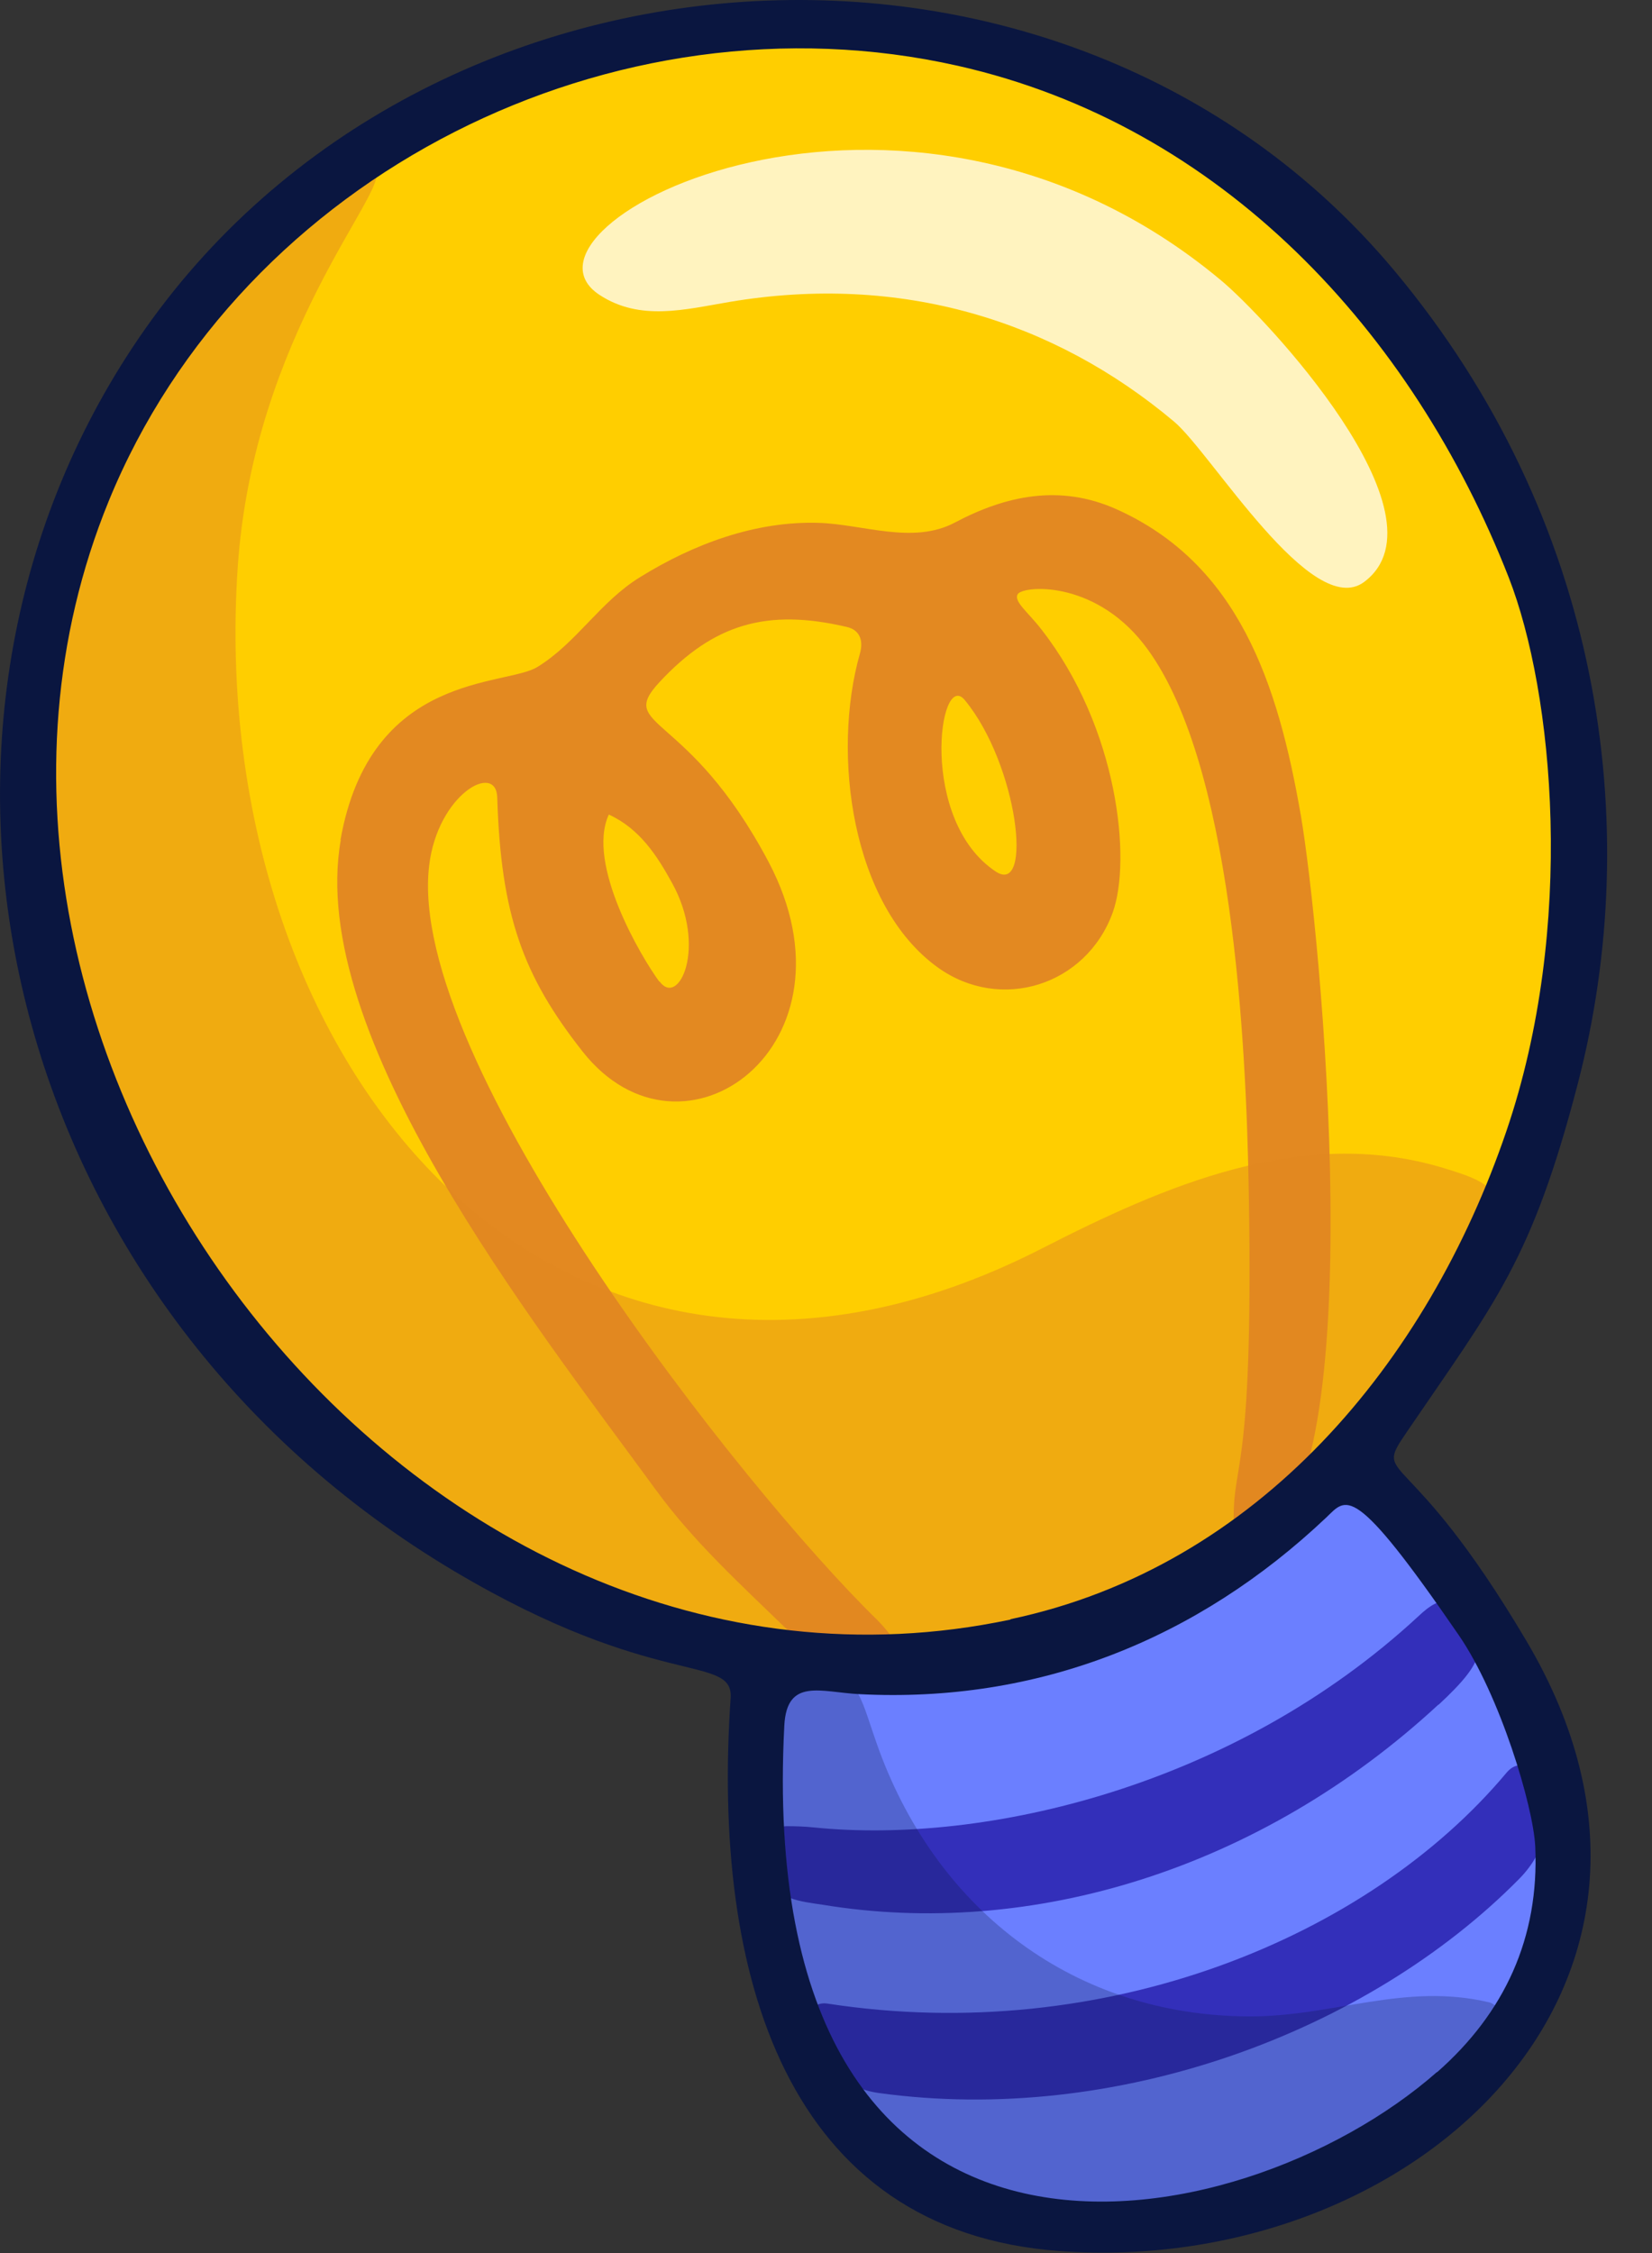
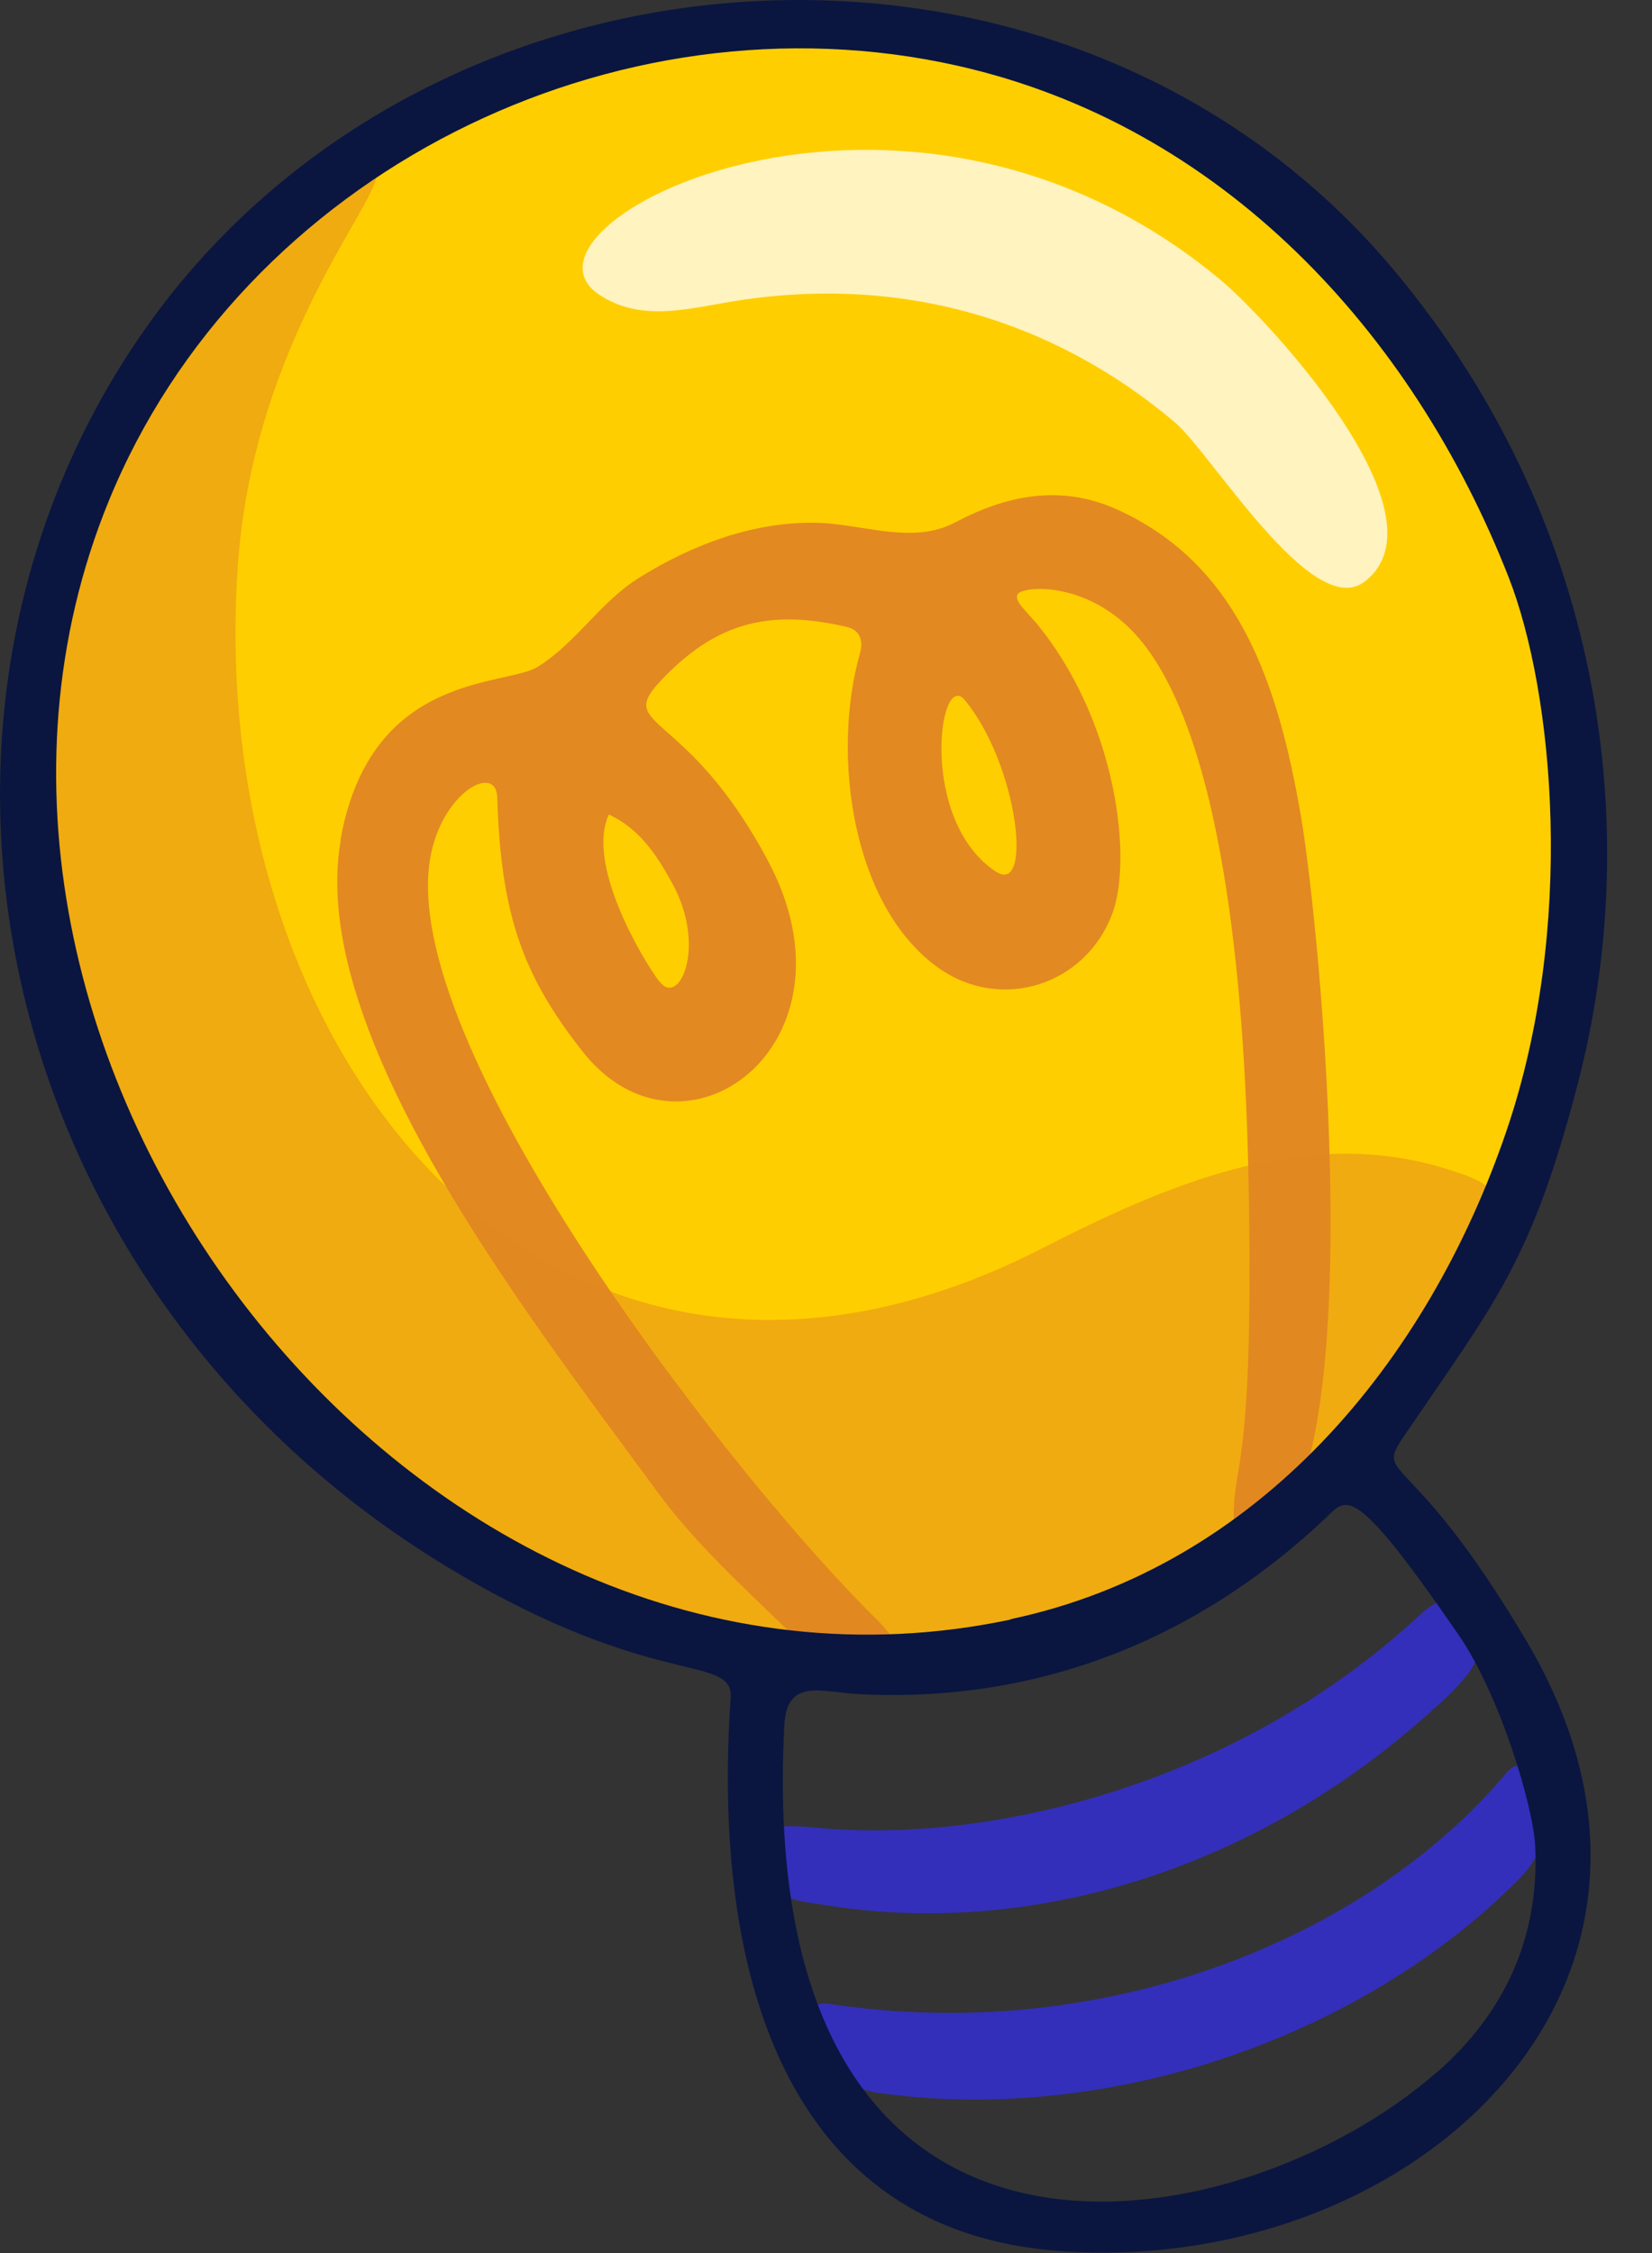
<svg xmlns="http://www.w3.org/2000/svg" width="22" height="30" viewBox="0 0 22 30" fill="none">
  <rect x="0" y="0" width="22" height="30" fill="#333333" stroke="none" />
  <g clip-path="url(#clip0_228_20004)">
-     <path d="M20.636 25.205C20.82 23.265 19.603 21.387 18.326 20.04C17.677 19.351 18.117 19.865 15.501 21.596C14.133 22.498 12.472 22.389 10.741 22.289C10.344 22.267 10.296 22.298 10.261 22.672C9.316 33.087 20.218 29.591 20.632 25.201L20.636 25.205Z" fill="#6B7FFF" />
    <path d="M20.231 25.018C20.998 24.242 20.423 23.17 20.061 23.606C18.226 25.798 14.717 27.246 11.024 26.679C10.519 26.6 10.776 27.743 11.704 27.869C14.873 28.305 18.217 27.058 20.231 25.018Z" fill="#332FBA" />
    <path d="M19.154 22.703C19.83 22.075 19.843 21.866 19.342 21.378C19.207 21.247 19.028 21.391 18.893 21.517C16.443 23.788 13.121 24.564 10.841 24.333C10.719 24.32 10.593 24.316 10.471 24.316C10.096 24.325 10.214 25.162 10.519 25.271C10.658 25.323 10.806 25.34 10.955 25.362C13.732 25.82 16.787 24.891 19.159 22.694L19.154 22.703Z" fill="#332FBA" />
    <path d="M7.315 1.033C2.219 2.729 -0.336 7.842 0.846 12.995C2.921 22.032 15.296 26.408 19.826 16.286C23.666 7.699 16.486 -2.018 7.315 1.033Z" fill="#FFCE00" />
    <path d="M4.534 11.186C4.93 8.941 6.731 9.146 7.158 8.88C7.677 8.562 7.99 8.013 8.522 7.686C9.233 7.245 10.057 6.936 10.902 6.962C11.491 6.98 12.158 7.254 12.716 6.958C13.392 6.6 14.111 6.443 14.865 6.779C16.491 7.507 17.018 9.094 17.323 10.855C17.581 12.35 18.3 19.752 16.779 20.558C16.643 20.628 16.443 20.537 16.434 20.389C16.386 19.403 16.7 19.861 16.63 15.859C16.596 13.924 16.421 10.092 15.227 8.571C14.555 7.716 13.618 7.799 13.553 7.912C13.496 8.008 13.692 8.152 13.867 8.379C14.887 9.682 15.074 11.448 14.817 12.154C14.464 13.122 13.326 13.483 12.489 12.882C11.338 12.054 11.072 10.035 11.452 8.701C11.5 8.531 11.452 8.388 11.277 8.348C10.218 8.1 9.507 8.305 8.784 9.081C8.2 9.708 9.159 9.443 10.236 11.478C11.521 13.915 9.089 15.689 7.759 14.002C6.966 12.995 6.67 12.189 6.622 10.62C6.609 10.14 5.828 10.576 5.715 11.526C5.405 14.12 9.878 19.809 11.678 21.566C11.783 21.67 11.874 21.788 11.957 21.91C12.04 22.041 11.94 22.224 11.787 22.254C11.351 22.341 10.732 21.936 10.462 21.679C9.856 21.09 9.233 20.524 8.732 19.835C7.092 17.59 4.08 13.78 4.538 11.186H4.534ZM8.784 13.069C9.041 13.418 9.42 12.607 8.95 11.757C8.749 11.391 8.518 11.034 8.108 10.846C7.803 11.504 8.544 12.751 8.779 13.069H8.784ZM12.847 9.32C12.502 8.906 12.232 10.925 13.261 11.605C13.762 11.936 13.557 10.179 12.847 9.32Z" fill="#E38921" />
-     <path opacity="0.25" d="M19.948 26.962C20.017 26.853 19.956 26.692 19.83 26.661C18.701 26.395 17.755 26.853 16.635 26.849C14.32 26.84 12.502 25.458 11.709 23.309C11.456 22.616 11.465 22.35 10.994 22.306C10.322 22.245 10.296 22.258 10.244 22.951C10.118 24.634 10.253 26.57 11.312 27.96C12.293 29.242 14.045 29.503 15.549 29.298C17.084 29.085 19.076 28.313 19.948 26.966V26.962Z" fill="#0A1640" />
    <path opacity="0.5" d="M19.673 16.622C20.048 15.877 19.991 15.781 19.185 15.541C17.328 14.996 15.506 15.789 13.871 16.626C7.463 19.896 2.72 14.194 3.165 7.563C3.37 4.464 5.183 2.537 5 2.289C4.773 1.984 -0.392 5.72 0.667 12.236C2.062 20.82 14.372 27.184 19.673 16.617V16.622Z" fill="#E38921" />
    <path opacity="0.75" d="M18.169 7.747C19.337 6.866 16.831 4.203 16.255 3.728C12.014 0.192 6.578 3.013 7.986 3.928C8.526 4.281 9.124 4.12 9.717 4.02C12.001 3.636 14.032 4.268 15.632 5.611C16.129 6.025 17.472 8.274 18.169 7.747Z" fill="white" />
    <path d="M18.57 3.605C21.33 6.909 21.909 10.985 21.011 14.433C20.397 16.791 19.913 17.336 18.732 19.071C18.27 19.747 18.74 19.167 20.327 21.848C23.052 26.447 18.797 30.309 14.12 29.974C10.462 29.712 9.477 26.286 9.73 22.611C9.769 22.014 8.736 22.515 6.055 20.924C-0.004 17.323 -1.669 9.834 1.757 4.638C5.493 -1.038 14.181 -1.648 18.57 3.605ZM13.457 21.56C16.757 20.863 19.011 18.143 20.061 15.061C20.99 12.336 20.689 9.219 20.092 7.689C18.81 4.416 16.269 1.669 12.755 0.876C8.187 -0.153 3.226 2.319 1.447 6.674C-1.53 13.962 5.471 23.252 13.457 21.565V21.56ZM19.137 27.593C20.035 26.804 20.501 25.802 20.445 24.586C20.419 24.049 19.974 22.567 19.425 21.77C18.012 19.712 17.934 19.947 17.663 20.205C15.946 21.831 13.819 22.681 11.443 22.558C10.933 22.532 10.48 22.336 10.445 22.973C10.022 31.103 16.487 29.921 19.137 27.589V27.593Z" fill="#0A1640" />
  </g>
  <defs>
    <clipPath id="clip0_228_20004">
      <rect width="21.404" height="30" fill="white" />
    </clipPath>
  </defs>
</svg>